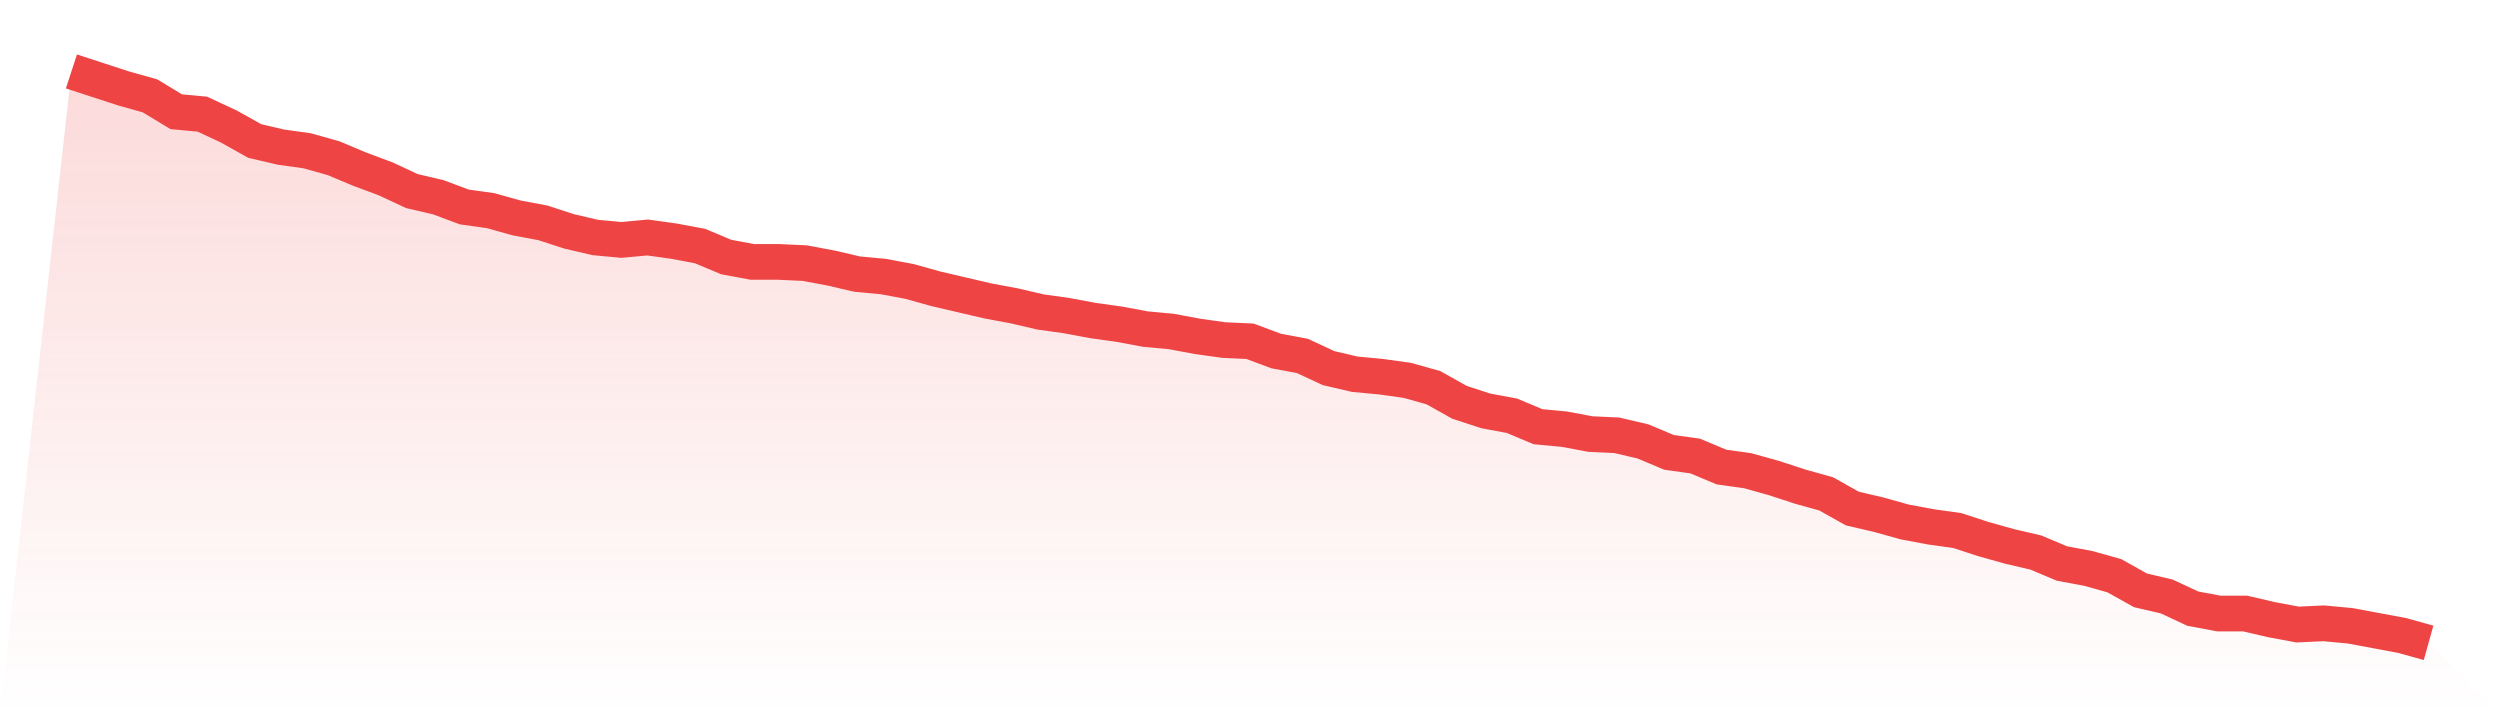
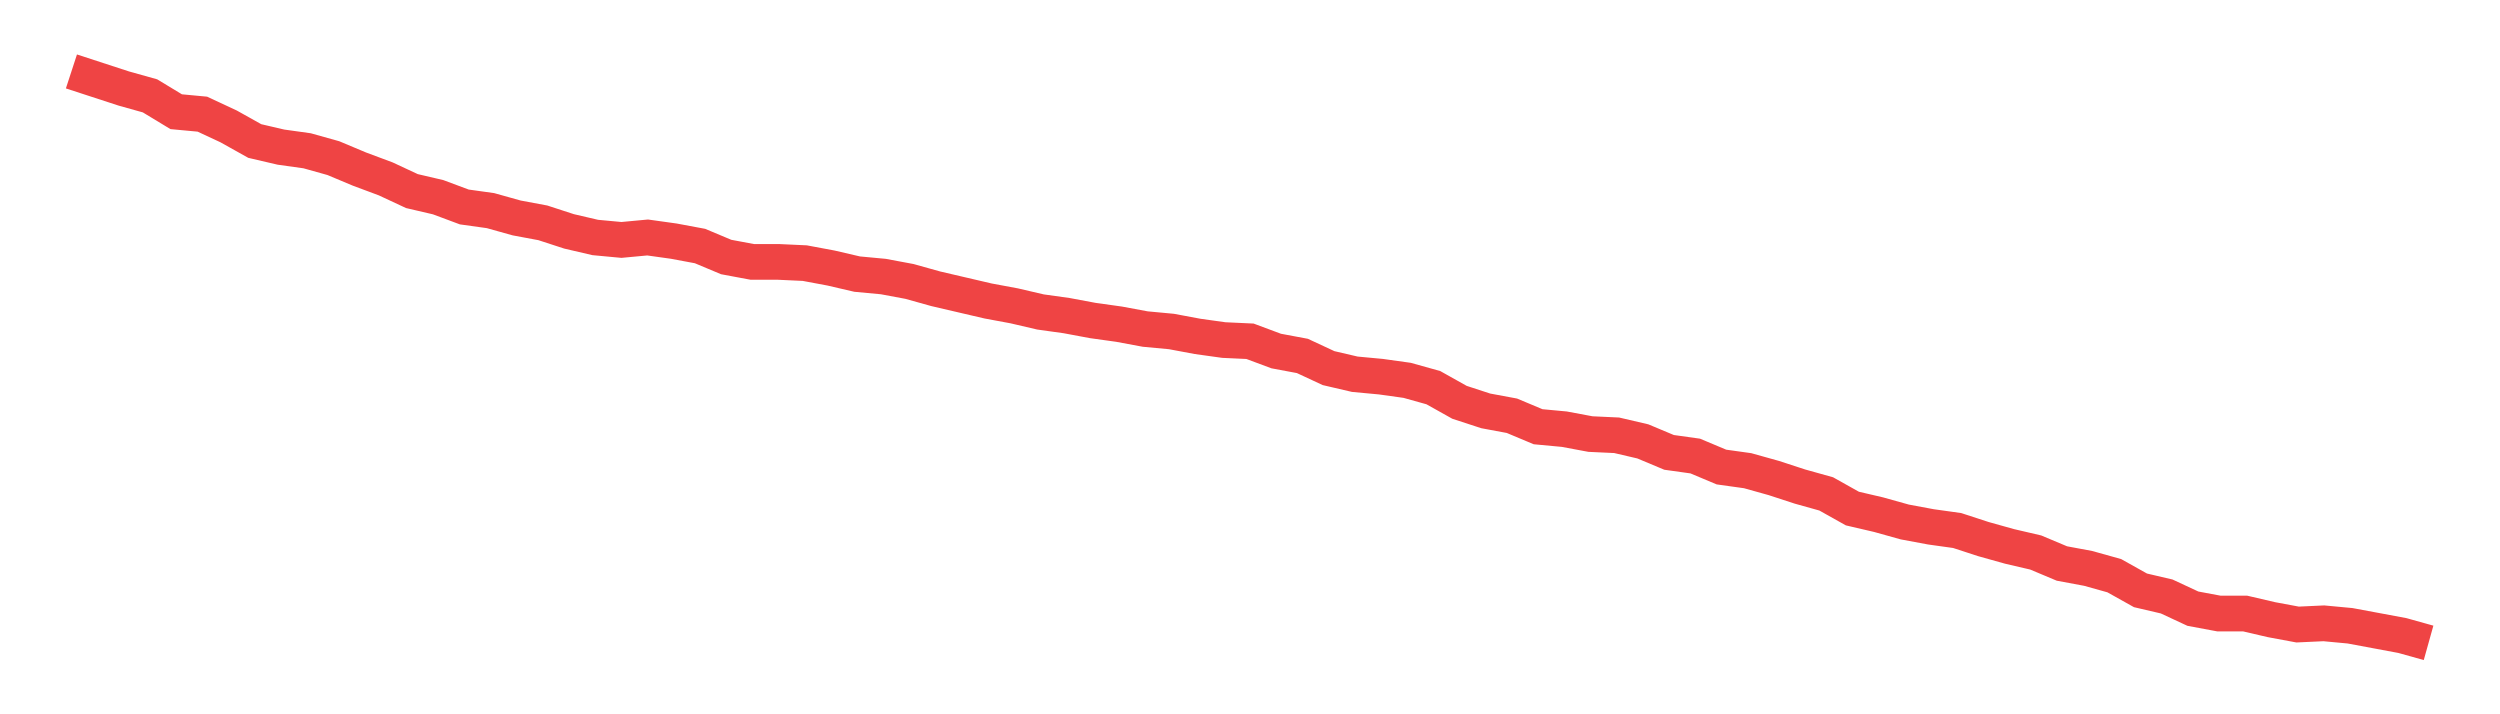
<svg xmlns="http://www.w3.org/2000/svg" viewBox="0 0 140 40">
  <defs>
    <linearGradient id="gradient" x1="0" x2="0" y1="0" y2="1">
      <stop offset="0%" stop-color="#ef4444" stop-opacity="0.2" />
      <stop offset="100%" stop-color="#ef4444" stop-opacity="0" />
    </linearGradient>
  </defs>
-   <path d="M4,4 L4,4 L5.467,4.479 L6.933,4.957 L8.4,5.368 L9.867,6.256 L11.333,6.393 L12.8,7.077 L14.267,7.897 L15.733,8.239 L17.2,8.444 L18.667,8.855 L20.133,9.47 L21.6,10.017 L23.067,10.701 L24.533,11.043 L26,11.59 L27.467,11.795 L28.933,12.205 L30.4,12.479 L31.867,12.957 L33.333,13.299 L34.8,13.436 L36.267,13.299 L37.733,13.504 L39.2,13.778 L40.667,14.393 L42.133,14.667 L43.6,14.667 L45.067,14.735 L46.533,15.009 L48,15.35 L49.467,15.487 L50.933,15.761 L52.4,16.171 L53.867,16.513 L55.333,16.855 L56.8,17.128 L58.267,17.47 L59.733,17.675 L61.2,17.949 L62.667,18.154 L64.133,18.427 L65.6,18.564 L67.067,18.838 L68.533,19.043 L70,19.111 L71.467,19.658 L72.933,19.932 L74.4,20.615 L75.867,20.957 L77.333,21.094 L78.8,21.299 L80.267,21.709 L81.733,22.53 L83.2,23.009 L84.667,23.282 L86.133,23.897 L87.6,24.034 L89.067,24.308 L90.533,24.376 L92,24.718 L93.467,25.333 L94.933,25.538 L96.4,26.154 L97.867,26.359 L99.333,26.769 L100.8,27.248 L102.267,27.658 L103.733,28.479 L105.2,28.821 L106.667,29.231 L108.133,29.504 L109.6,29.709 L111.067,30.188 L112.533,30.598 L114,30.94 L115.467,31.556 L116.933,31.829 L118.4,32.239 L119.867,33.06 L121.333,33.402 L122.8,34.085 L124.267,34.359 L125.733,34.359 L127.2,34.701 L128.667,34.974 L130.133,34.906 L131.6,35.043 L133.067,35.316 L134.533,35.59 L136,36 L140,40 L0,40 z" fill="url(#gradient)" />
  <path d="M4,4 L4,4 L5.467,4.479 L6.933,4.957 L8.4,5.368 L9.867,6.256 L11.333,6.393 L12.8,7.077 L14.267,7.897 L15.733,8.239 L17.2,8.444 L18.667,8.855 L20.133,9.47 L21.6,10.017 L23.067,10.701 L24.533,11.043 L26,11.59 L27.467,11.795 L28.933,12.205 L30.4,12.479 L31.867,12.957 L33.333,13.299 L34.8,13.436 L36.267,13.299 L37.733,13.504 L39.2,13.778 L40.667,14.393 L42.133,14.667 L43.6,14.667 L45.067,14.735 L46.533,15.009 L48,15.35 L49.467,15.487 L50.933,15.761 L52.4,16.171 L53.867,16.513 L55.333,16.855 L56.8,17.128 L58.267,17.47 L59.733,17.675 L61.2,17.949 L62.667,18.154 L64.133,18.427 L65.6,18.564 L67.067,18.838 L68.533,19.043 L70,19.111 L71.467,19.658 L72.933,19.932 L74.4,20.615 L75.867,20.957 L77.333,21.094 L78.8,21.299 L80.267,21.709 L81.733,22.53 L83.2,23.009 L84.667,23.282 L86.133,23.897 L87.6,24.034 L89.067,24.308 L90.533,24.376 L92,24.718 L93.467,25.333 L94.933,25.538 L96.4,26.154 L97.867,26.359 L99.333,26.769 L100.8,27.248 L102.267,27.658 L103.733,28.479 L105.2,28.821 L106.667,29.231 L108.133,29.504 L109.6,29.709 L111.067,30.188 L112.533,30.598 L114,30.94 L115.467,31.556 L116.933,31.829 L118.4,32.239 L119.867,33.06 L121.333,33.402 L122.8,34.085 L124.267,34.359 L125.733,34.359 L127.2,34.701 L128.667,34.974 L130.133,34.906 L131.6,35.043 L133.067,35.316 L134.533,35.59 L136,36" fill="none" stroke="#ef4444" stroke-width="2" />
</svg>